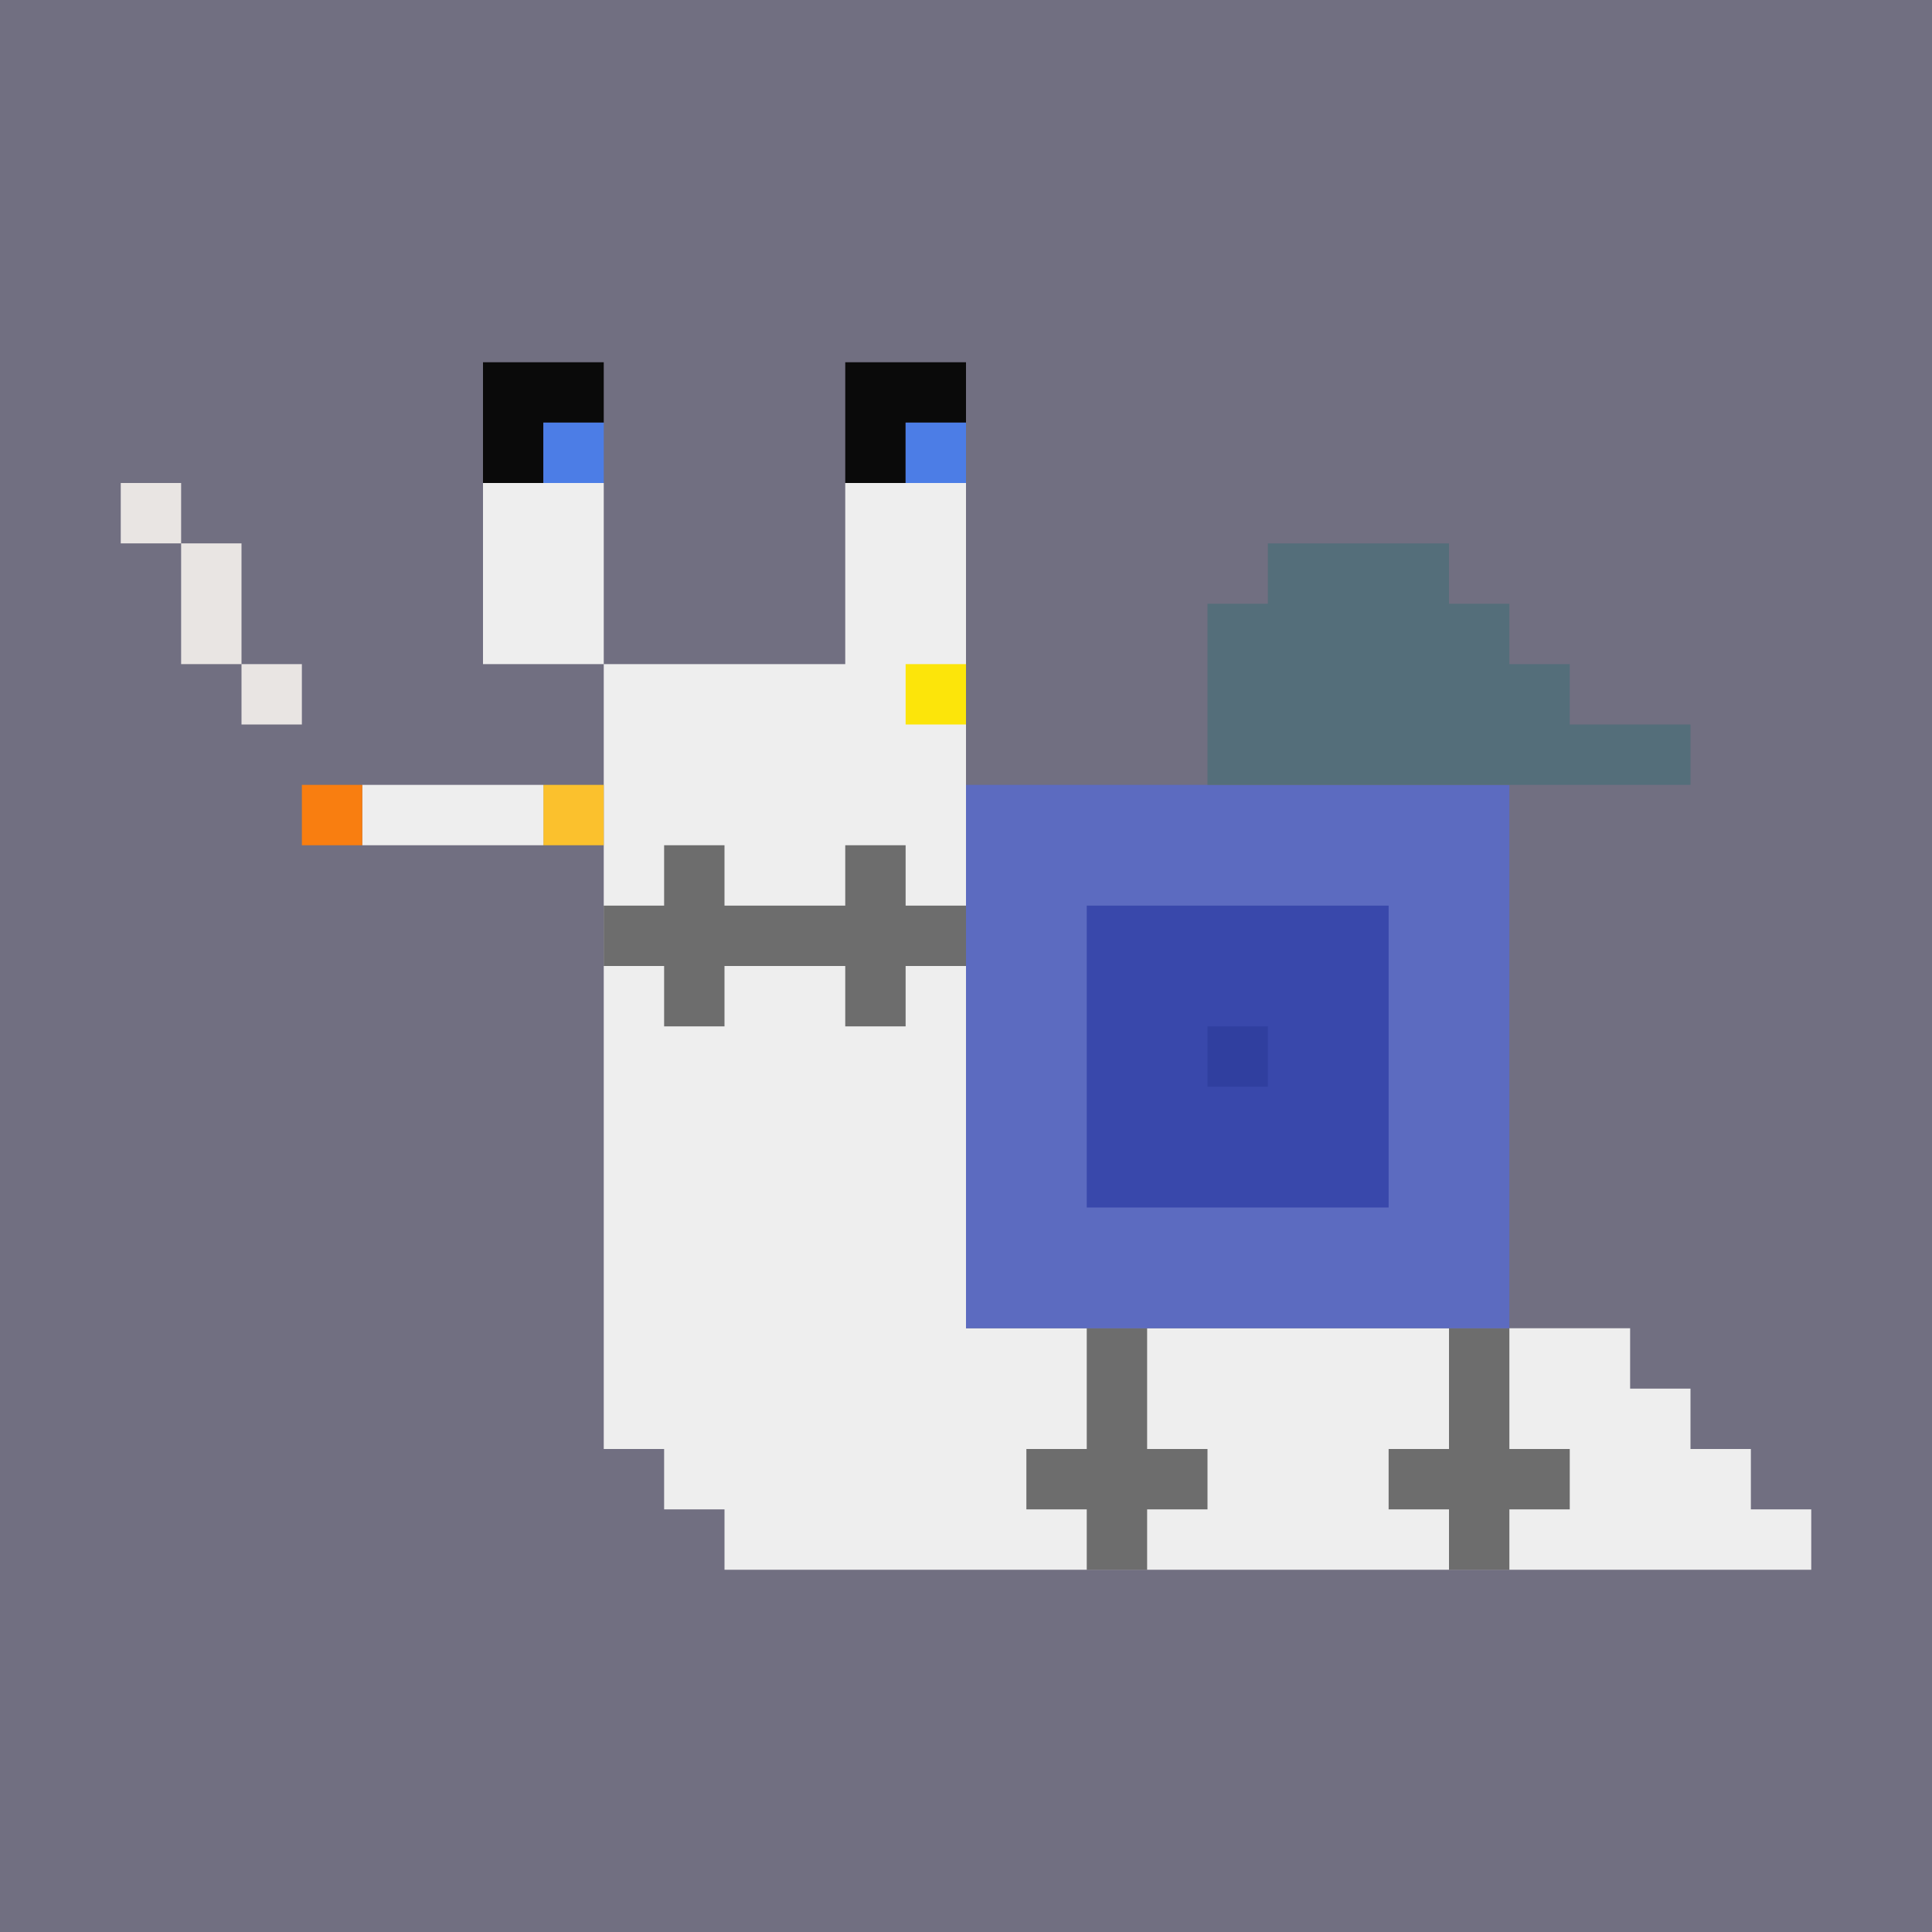
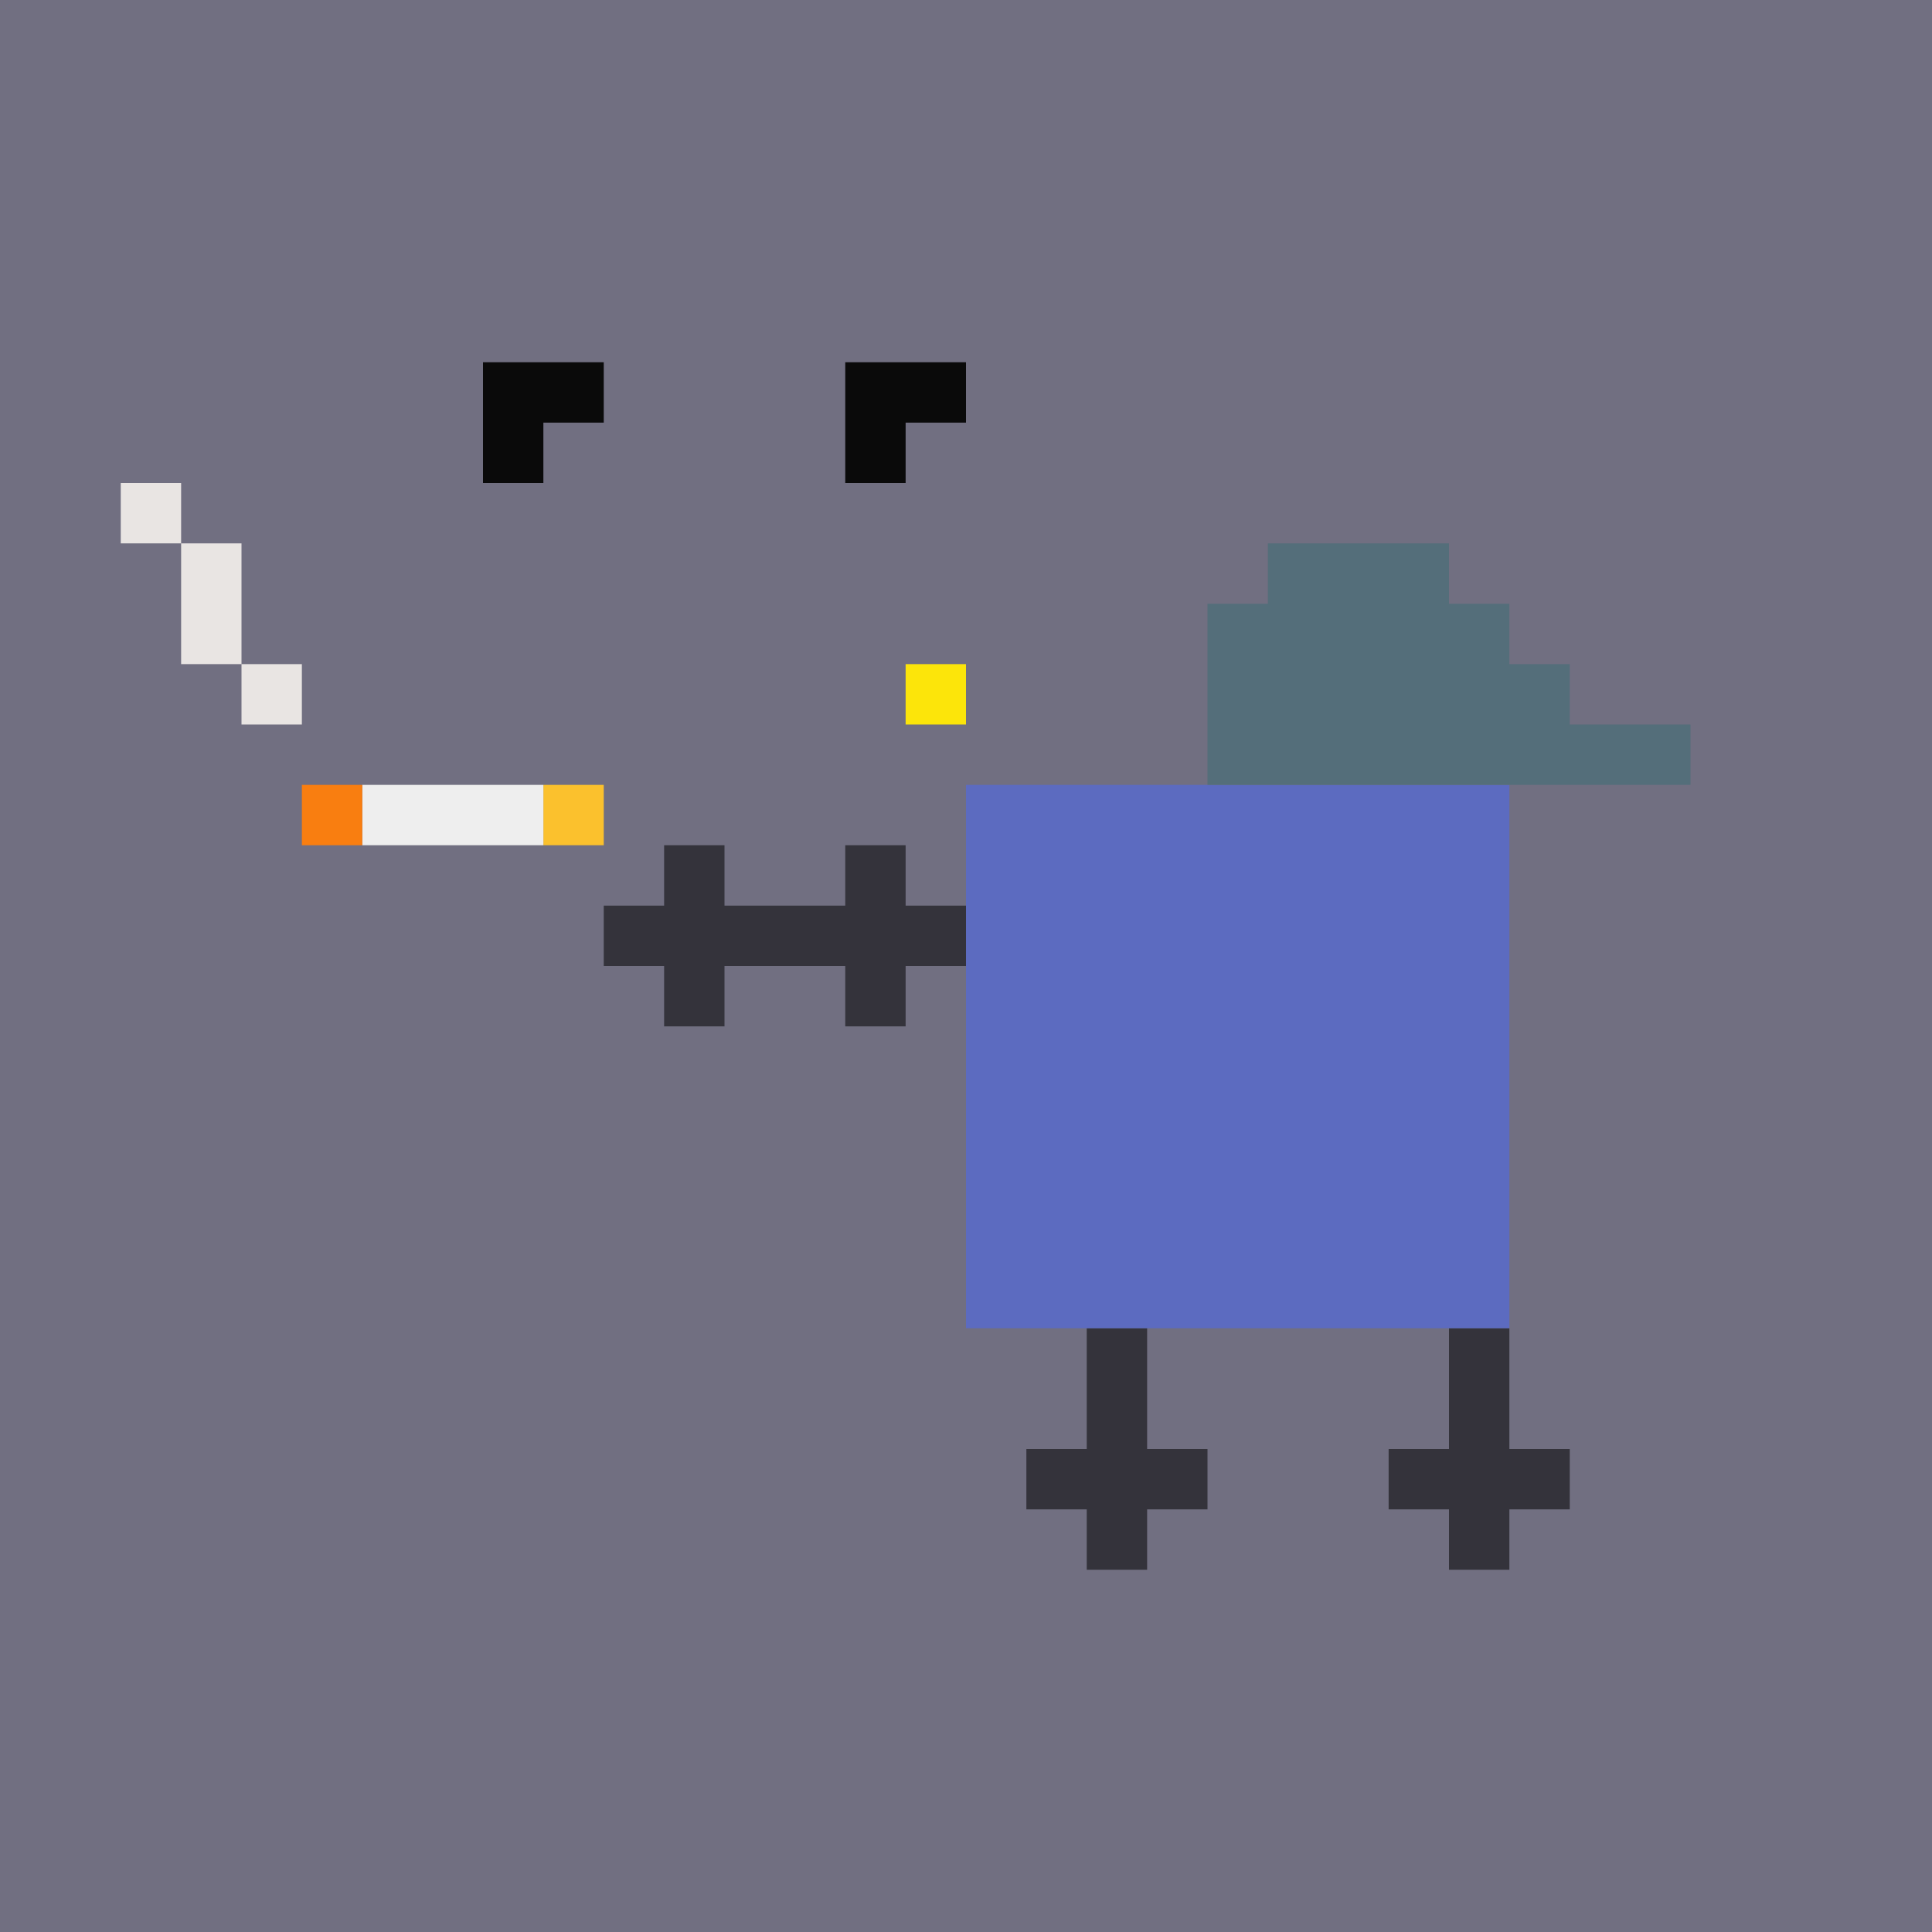
<svg xmlns="http://www.w3.org/2000/svg" stroke-miterlimit="10" style="fill-rule:nonzero;clip-rule:evenodd;stroke-linecap:round;stroke-linejoin:round" viewBox="0 0 1800 1800" xml:space="preserve">
  <path d="M0 0h1800v1800H0V0z" fill="#716f81" fill-rule="evenodd" />
-   <path d="M562.5 450H450v168.75h112.5V1350h56.25v56.25H675v56.25h1012.5v-56.25h-56.25V1350H1575v-56.25h-56.25v-56.25H900V450H787.5v168.75h-225" fill="#eee" fill-rule="evenodd" />
  <g fill-opacity=".542" fill-rule="evenodd">
    <path d="M618.75 787.5v56.25H562.5V900h56.25v56.25H675V900h112.5v56.25h56.25V900H900v-56.25h-56.25V787.5H787.5v56.25H675V787.5h-56.25zM1012.5 1237.5V1350h-56.25v56.25h56.25v56.25h56.25v-56.25H1125V1350h-56.25v-112.5h-56.25zM1350 1237.5V1350h-56.25v56.25H1350v56.25h56.25v-56.25h56.25V1350h-56.25v-112.5H1350z" />
  </g>
  <path d="M843.75 618.75H900V675h-56.25v-56.25z" fill="#fce50a" fill-rule="evenodd" />
  <g fill-rule="evenodd">
    <path d="M450 337.5V450h56.25v-56.25h56.25V337.5H450zM787.5 337.5V450h56.25v-56.25H900V337.5H787.5z" fill="#0a0a0a" />
-     <path d="M506.25 393.75h56.25V450h-56.25v-56.25zM843.75 393.75H900V450h-56.25v-56.25z" fill="#4c7de6" />
  </g>
  <g fill-rule="evenodd">
    <path d="M506.25 731.25h56.25v56.25h-56.25v-56.25z" fill="#fbc12d" />
    <path d="M337.5 731.25h168.75v56.25H337.5v-56.25z" fill="#eee" />
    <path d="M281.25 731.25h56.25v56.25h-56.25v-56.25z" fill="#f97e10" />
    <path d="M112.5 450v56.25h56.25V450H112.5zm56.25 56.25v112.5H225v-112.5h-56.25zM225 618.75V675h56.25v-56.25H225z" fill="#e9e5e3" />
  </g>
  <g fill-rule="evenodd">
    <path d="M900 731.25h506.25v506.25H900V731.25z" fill="#5c6bc0" />
-     <path d="M1012.5 843.75h281.25V1125H1012.5V843.75z" fill="#3948ab" />
-     <path d="M1125 956.25h56.25v56.25H1125v-56.25z" fill="#303f9f" />
  </g>
  <path d="M1125 731.25V562.5h56.25v-56.25H1350v56.25h56.25v56.25h56.25V675H1575v56.25h-450z" fill="#546e7a" fill-rule="evenodd" />
</svg>